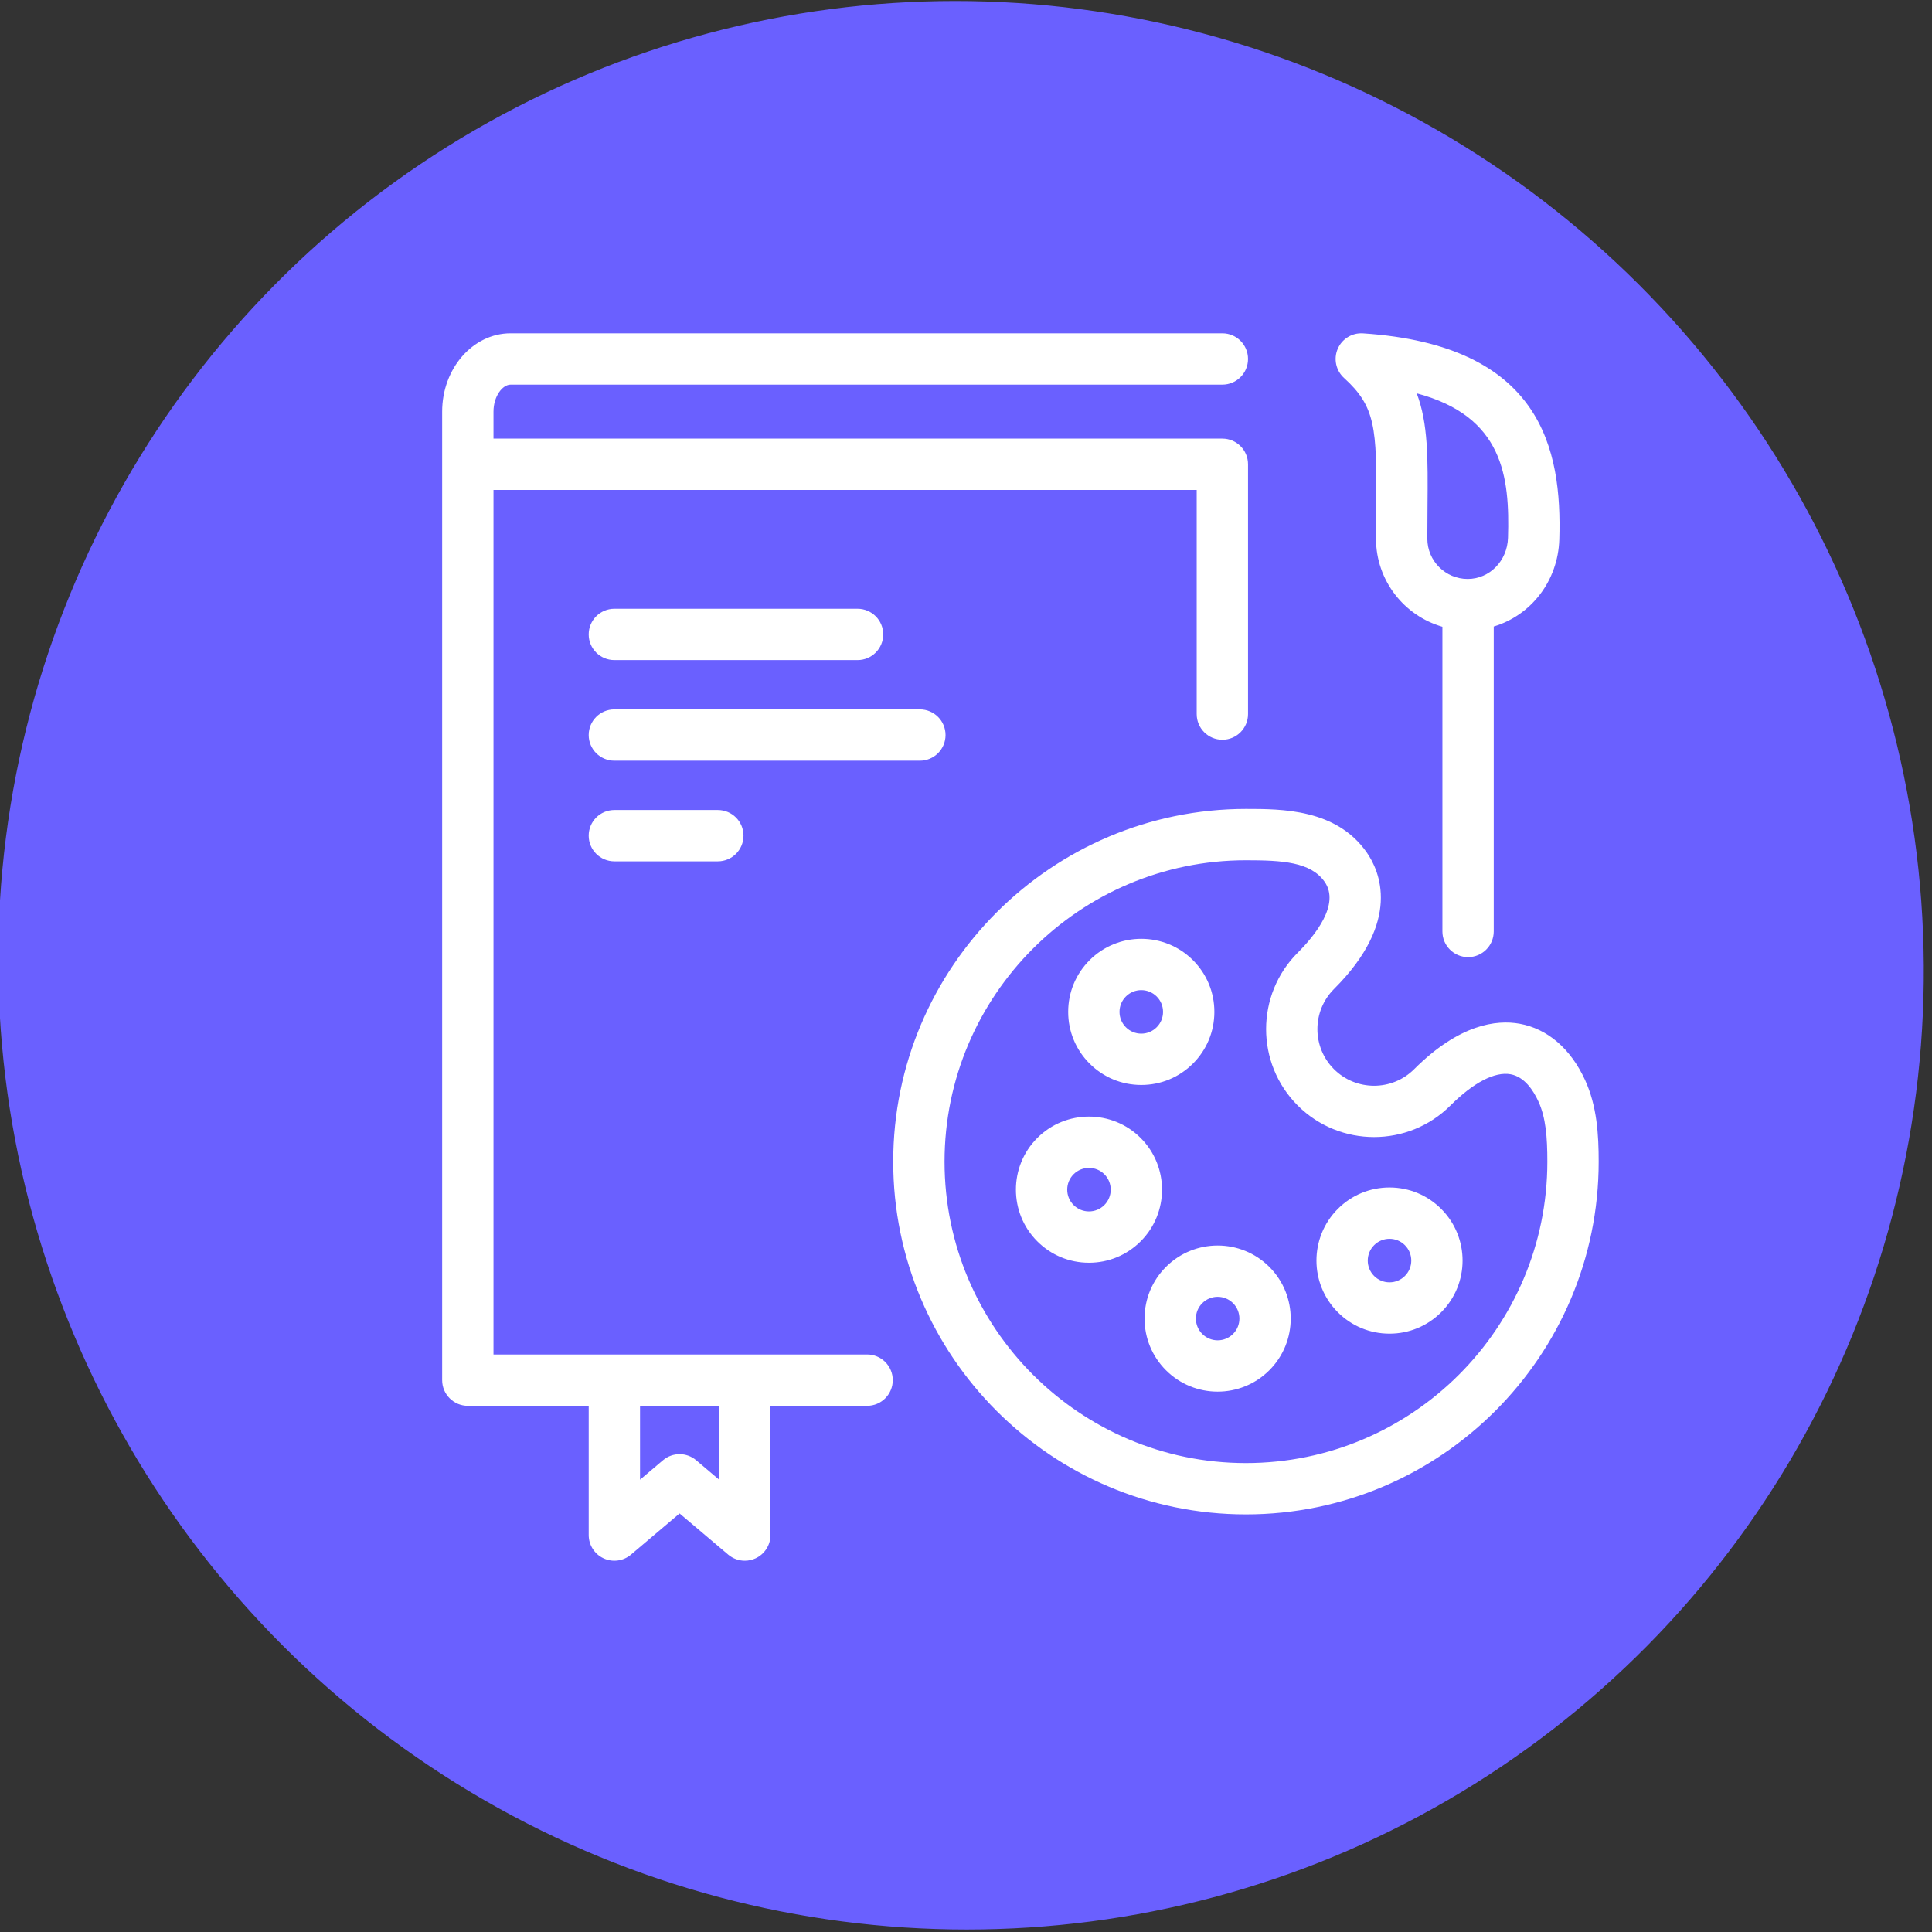
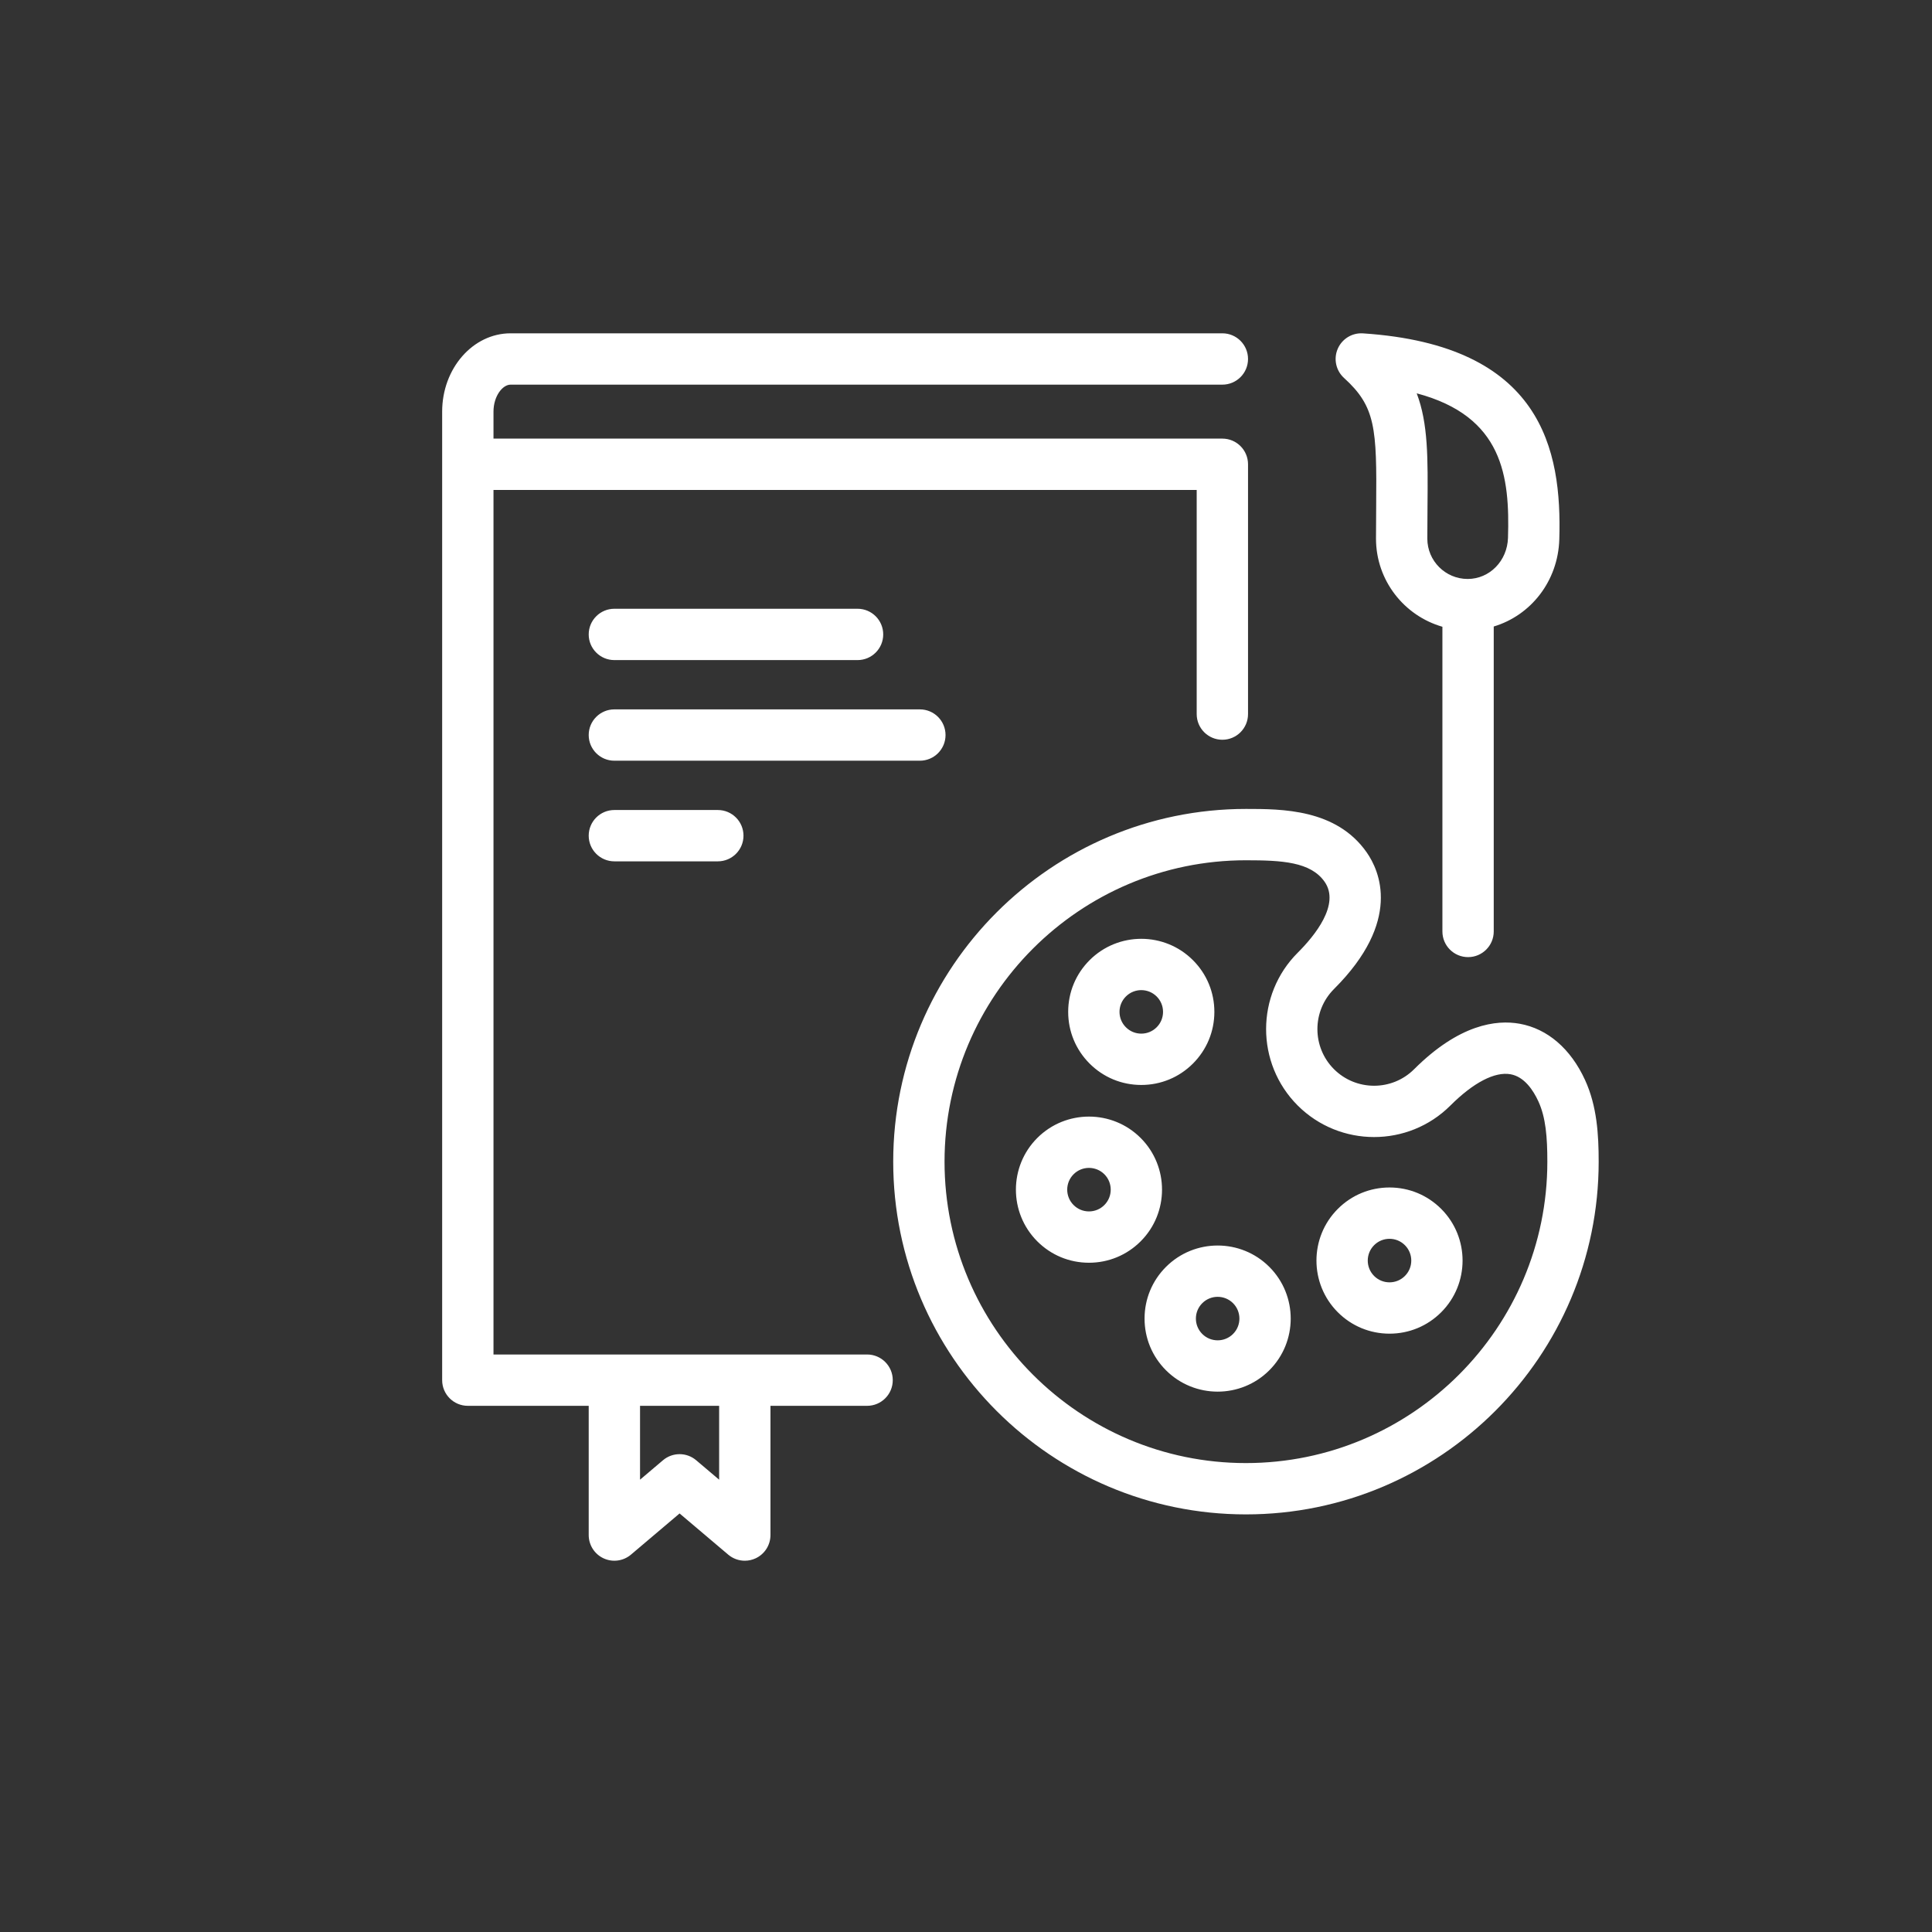
<svg xmlns="http://www.w3.org/2000/svg" xmlns:ns1="https://boxy-svg.com" viewBox="0 0 500 500" width="500px" height="500px">
  <rect x="0" y="0" width="500" height="500" fill="#333333" stroke="none" />
  <defs>
    <ns1:export>
      <ns1:file format="svg" />
    </ns1:export>
  </defs>
  <g>
-     <ellipse style="stroke: rgb(106, 96, 255); fill: rgb(106, 96, 255);" cx="249.429" cy="247.144" rx="248.667" ry="249.048" transform="matrix(1, 0, 0.006, 1, -2.206, 2.666)" />
    <g id="SVGRepo_bgCarrier" stroke-width="0" transform="matrix(1, 0, 0, 1, 121.802, -66.063)" />
    <g id="SVGRepo_tracerCarrier" stroke-linecap="round" stroke-linejoin="round" transform="matrix(1, 0, 0, 1, 121.802, -66.063)" />
    <g id="SVGRepo_iconCarrier" transform="matrix(0.738, 0, 0, 0.738, 105.256, 86.26)" style="">
-       <path id="XMLID_16_" d="M179.954,149.88H72.822c-4.971,0-9-4.029-9-9s4.029-9,9-9h107.132c4.971,0,9,4.029,9,9 S184.925,149.88,179.954,149.88z M170.448,367.105c0,4.971-4.029,9-9,9h-33.887v45.319c0,3.505-2.035,6.691-5.215,8.166 c-1.209,0.561-2.5,0.834-3.784,0.834c-2.091,0-4.16-0.728-5.818-2.132L95.69,413.849l-17.051,14.442 c-2.674,2.265-6.423,2.772-9.602,1.298c-3.18-1.474-5.215-4.66-5.215-8.166v-45.319H21.432c-4.971,0-9-4.029-9-9V27.463 c0-15.142,10.764-27.461,23.995-27.461H286.03c4.971,0,9,4.029,9,9s-4.029,9-9,9H36.427c-2.83,0-5.995,4.046-5.995,9.461v9.464 H286.03c4.971,0,9,4.029,9,9v87.604c0,4.971-4.029,9-9,9s-9-4.029-9-9V54.927H30.432v303.177h131.016 C166.418,358.105,170.448,362.134,170.448,367.105z M109.561,376.105H81.822v25.902l8.051-6.819 c1.678-1.421,3.748-2.132,5.817-2.132c2.069,0,4.138,0.71,5.816,2.132l8.055,6.821V376.105z M417.993,290.484 c0,68.206-55.489,123.694-123.694,123.694s-123.694-55.489-123.694-123.694s55.489-123.695,123.694-123.695 c12.619,0,31.688,0,42.341,15.232c4.517,6.462,12.44,24.063-11.453,47.912c-7.757,7.742-7.769,20.351-0.028,28.108 c7.748,7.748,20.361,7.764,28.11,0.028c15.864-15.833,28.883-17.414,37.012-15.953c9.75,1.753,17.89,8.751,22.921,19.705 C417.412,270.985,417.993,281.013,417.993,290.484z M399.993,290.484c0-8.583-0.535-15.464-3.147-21.15 c-1.77-3.854-4.898-8.629-9.75-9.502c-5.522-0.991-13.022,2.906-21.111,10.978c-14.768,14.74-38.795,14.719-53.561-0.046 c-14.758-14.79-14.734-38.818,0.047-53.57c5.894-5.882,14.954-16.935,9.417-24.857c-4.889-6.991-14.948-7.546-27.589-7.546 c-58.28,0-105.694,47.415-105.694,105.695c0,58.28,47.414,105.694,105.694,105.694C352.579,396.178,399.993,348.764,399.993,290.484 z M326.537,307.03L326.537,307.03C326.537,307.03,326.537,307.029,326.537,307.03L326.537,307.03z M72.822,167.169 c-4.971,0-9,4.029-9,9s4.029,9,9,9H109.1c4.971,0,9-4.029,9-9s-4.029-9-9-9H72.822z M328.704,15.667 c-2.836-2.572-3.734-6.658-2.238-10.182c1.496-3.525,5.046-5.716,8.878-5.465c62.825,4.153,69.792,40.796,68.842,72.256 c0,0,0,0.001,0,0.001c-0.445,14.619-9.971,26.646-22.992,30.539v106.939c0,4.971-4.029,9-9,9s-9-4.029-9-9v-106.85 c-13.431-3.854-23.288-16.249-23.288-30.901c0-4.136,0.032-7.969,0.063-11.537C340.199,33.262,339.801,25.731,328.704,15.667z M354.185,21.047c4.029,10.581,3.925,22.75,3.784,39.573c-0.03,3.521-0.062,7.302-0.062,11.384c0,7.797,6.344,14.141,14.142,14.141 c7.686,0,13.899-6.331,14.146-14.413C386.841,50.313,384.538,29.127,354.185,21.047z M257.361,318.439 c-4.841,4.831-11.271,7.491-18.108,7.491c-0.009,0-0.017,0-0.025,0c-6.847-0.007-13.281-2.679-18.117-7.525 c-9.984-10.002-9.968-26.264,0.035-36.248c10.003-9.984,26.265-9.968,36.25,0.033C267.378,292.192,267.363,308.454,257.361,318.439z M244.655,294.906c-1.488-1.491-3.445-2.236-5.402-2.236c-1.952,0-3.904,0.742-5.392,2.227c0,0,0,0,0,0 c-2.978,2.973-2.983,7.814-0.01,10.792c1.44,1.443,3.355,2.239,5.394,2.241c0.002,0,0.005,0,0.008,0c2.036,0,3.95-0.792,5.391-2.23 C247.622,302.727,247.627,297.884,244.655,294.906z M302.522,327.404c9.984,10.005,9.968,26.266-0.035,36.25 c-4.995,4.985-11.552,7.478-18.107,7.478c-6.572,0-13.144-2.504-18.142-7.513c-4.837-4.845-7.498-11.285-7.491-18.131 c0.006-6.846,2.679-13.28,7.525-18.117C276.277,317.385,292.538,317.4,302.522,327.404z M289.782,340.119 c-2.973-2.978-7.815-2.982-10.793-0.009c-1.443,1.44-2.239,3.356-2.241,5.394s0.791,3.955,2.231,5.398 c2.973,2.979,7.814,2.984,10.793,0.011C292.75,347.941,292.755,343.098,289.782,340.119z M72.822,114.594H158.1c4.971,0,9-4.029,9-9 s-4.029-9-9-9H72.822c-4.971,0-9,4.029-9,9S67.851,114.594,72.822,114.594z M239.452,256.063c-4.836-4.845-7.497-11.285-7.49-18.131 c0.007-6.846,2.679-13.281,7.526-18.118c10.002-9.983,26.264-9.968,36.248,0.034c4.836,4.845,7.498,11.285,7.491,18.131 c-0.006,6.846-2.678,13.281-7.523,18.118c-4.84,4.831-11.27,7.491-18.107,7.491c-0.009,0-0.018,0-0.026,0 C250.723,263.581,244.288,260.909,239.452,256.063z M249.962,237.949c-0.001,2.038,0.791,3.956,2.231,5.398 c1.44,1.443,3.355,2.239,5.395,2.241c0.002,0,0.005,0,0.008,0c2.036,0,3.95-0.792,5.392-2.23c1.442-1.439,2.238-3.355,2.24-5.394 s-0.791-3.956-2.231-5.399c-1.488-1.491-3.444-2.236-5.401-2.236c-1.952,0-3.904,0.742-5.392,2.227l0,0 C250.76,233.995,249.964,235.911,249.962,237.949z M362.788,307.064c9.984,10.003,9.968,26.265-0.036,36.249 c-4.839,4.831-11.269,7.49-18.106,7.49c-0.008,0-0.016,0-0.024,0c-6.847-0.006-13.281-2.679-18.118-7.525 c-9.983-10.004-9.968-26.265,0.034-36.249c4.839-4.831,11.27-7.491,18.107-7.491c0.008,0,0.016,0,0.024,0 C351.516,299.545,357.95,302.218,362.788,307.064z M352.277,325.178c0.002-2.038-0.79-3.955-2.23-5.398 c-1.44-1.443-3.356-2.239-5.396-2.241c-0.002,0-0.005,0-0.007,0c-2.036,0-3.95,0.792-5.391,2.23c0,0,0,0,0,0 c-2.978,2.973-2.982,7.815-0.009,10.794c1.439,1.442,3.355,2.238,5.393,2.24c0.002,0,0.005,0,0.007,0c2.036,0,3.95-0.792,5.391-2.23 C351.479,329.132,352.275,327.216,352.277,325.178z" style="fill: rgb(255, 255, 255);" />
+       <path id="XMLID_16_" d="M179.954,149.88H72.822c-4.971,0-9-4.029-9-9s4.029-9,9-9h107.132c4.971,0,9,4.029,9,9 S184.925,149.88,179.954,149.88z M170.448,367.105c0,4.971-4.029,9-9,9h-33.887v45.319c0,3.505-2.035,6.691-5.215,8.166 c-1.209,0.561-2.5,0.834-3.784,0.834c-2.091,0-4.16-0.728-5.818-2.132L95.69,413.849l-17.051,14.442 c-2.674,2.265-6.423,2.772-9.602,1.298c-3.18-1.474-5.215-4.66-5.215-8.166v-45.319H21.432c-4.971,0-9-4.029-9-9V27.463 c0-15.142,10.764-27.461,23.995-27.461H286.03c4.971,0,9,4.029,9,9s-4.029,9-9,9H36.427c-2.83,0-5.995,4.046-5.995,9.461v9.464 H286.03c4.971,0,9,4.029,9,9v87.604c0,4.971-4.029,9-9,9s-9-4.029-9-9V54.927H30.432v303.177h131.016 C166.418,358.105,170.448,362.134,170.448,367.105z M109.561,376.105H81.822v25.902l8.051-6.819 c1.678-1.421,3.748-2.132,5.817-2.132c2.069,0,4.138,0.71,5.816,2.132l8.055,6.821V376.105z M417.993,290.484 c0,68.206-55.489,123.694-123.694,123.694s-123.694-55.489-123.694-123.694s55.489-123.695,123.694-123.695 c12.619,0,31.688,0,42.341,15.232c4.517,6.462,12.44,24.063-11.453,47.912c-7.757,7.742-7.769,20.351-0.028,28.108 c7.748,7.748,20.361,7.764,28.11,0.028c15.864-15.833,28.883-17.414,37.012-15.953c9.75,1.753,17.89,8.751,22.921,19.705 C417.412,270.985,417.993,281.013,417.993,290.484z M399.993,290.484c0-8.583-0.535-15.464-3.147-21.15 c-1.77-3.854-4.898-8.629-9.75-9.502c-5.522-0.991-13.022,2.906-21.111,10.978c-14.768,14.74-38.795,14.719-53.561-0.046 c-14.758-14.79-14.734-38.818,0.047-53.57c5.894-5.882,14.954-16.935,9.417-24.857c-4.889-6.991-14.948-7.546-27.589-7.546 c-58.28,0-105.694,47.415-105.694,105.695c0,58.28,47.414,105.694,105.694,105.694C352.579,396.178,399.993,348.764,399.993,290.484 z M326.537,307.03L326.537,307.03C326.537,307.03,326.537,307.029,326.537,307.03L326.537,307.03z M72.822,167.169 c-4.971,0-9,4.029-9,9s4.029,9,9,9H109.1c4.971,0,9-4.029,9-9s-4.029-9-9-9H72.822z M328.704,15.667 c-2.836-2.572-3.734-6.658-2.238-10.182c1.496-3.525,5.046-5.716,8.878-5.465c62.825,4.153,69.792,40.796,68.842,72.256 c0,0,0,0.001,0,0.001c-0.445,14.619-9.971,26.646-22.992,30.539v106.939c0,4.971-4.029,9-9,9s-9-4.029-9-9v-106.85 c-13.431-3.854-23.288-16.249-23.288-30.901c0-4.136,0.032-7.969,0.063-11.537C340.199,33.262,339.801,25.731,328.704,15.667z M354.185,21.047c4.029,10.581,3.925,22.75,3.784,39.573c-0.03,3.521-0.062,7.302-0.062,11.384c0,7.797,6.344,14.141,14.142,14.141 c7.686,0,13.899-6.331,14.146-14.413C386.841,50.313,384.538,29.127,354.185,21.047z M257.361,318.439 c-4.841,4.831-11.271,7.491-18.108,7.491c-0.009,0-0.017,0-0.025,0c-6.847-0.007-13.281-2.679-18.117-7.525 c-9.984-10.002-9.968-26.264,0.035-36.248c10.003-9.984,26.265-9.968,36.25,0.033C267.378,292.192,267.363,308.454,257.361,318.439z M244.655,294.906c-1.488-1.491-3.445-2.236-5.402-2.236c-1.952,0-3.904,0.742-5.392,2.227c0,0,0,0,0,0 c-2.978,2.973-2.983,7.814-0.01,10.792c1.44,1.443,3.355,2.239,5.394,2.241c0.002,0,0.005,0,0.008,0c2.036,0,3.95-0.792,5.391-2.23 C247.622,302.727,247.627,297.884,244.655,294.906z M302.522,327.404c9.984,10.005,9.968,26.266-0.035,36.25 c-4.995,4.985-11.552,7.478-18.107,7.478c-6.572,0-13.144-2.504-18.142-7.513c-4.837-4.845-7.498-11.285-7.491-18.131 c0.006-6.846,2.679-13.28,7.525-18.117C276.277,317.385,292.538,317.4,302.522,327.404z M289.782,340.119 c-2.973-2.978-7.815-2.982-10.793-0.009c-1.443,1.44-2.239,3.356-2.241,5.394s0.791,3.955,2.231,5.398 c2.973,2.979,7.814,2.984,10.793,0.011C292.75,347.941,292.755,343.098,289.782,340.119z M72.822,114.594H158.1c4.971,0,9-4.029,9-9 s-4.029-9-9-9H72.822c-4.971,0-9,4.029-9,9S67.851,114.594,72.822,114.594z M239.452,256.063c-4.836-4.845-7.497-11.285-7.49-18.131 c0.007-6.846,2.679-13.281,7.526-18.118c10.002-9.983,26.264-9.968,36.248,0.034c4.836,4.845,7.498,11.285,7.491,18.131 c-0.006,6.846-2.678,13.281-7.523,18.118c-4.84,4.831-11.27,7.491-18.107,7.491c-0.009,0-0.018,0-0.026,0 C250.723,263.581,244.288,260.909,239.452,256.063z M249.962,237.949c-0.001,2.038,0.791,3.956,2.231,5.398 c1.44,1.443,3.355,2.239,5.395,2.241c0.002,0,0.005,0,0.008,0c2.036,0,3.95-0.792,5.392-2.23c1.442-1.439,2.238-3.355,2.24-5.394 s-0.791-3.956-2.231-5.399c-1.488-1.491-3.444-2.236-5.401-2.236c-1.952,0-3.904,0.742-5.392,2.227l0,0 C250.76,233.995,249.964,235.911,249.962,237.949z M362.788,307.064c9.984,10.003,9.968,26.265-0.036,36.249 c-4.839,4.831-11.269,7.49-18.106,7.49c-0.008,0-0.016,0-0.024,0c-6.847-0.006-13.281-2.679-18.118-7.525 c-9.983-10.004-9.968-26.265,0.034-36.249c4.839-4.831,11.27-7.491,18.107-7.491c0.008,0,0.016,0,0.024,0 C351.516,299.545,357.95,302.218,362.788,307.064z M352.277,325.178c0.002-2.038-0.79-3.955-2.23-5.398 c-1.44-1.443-3.356-2.239-5.396-2.241c-0.002,0-0.005,0-0.007,0c-2.036,0-3.95,0.792-5.391,2.23c-2.978,2.973-2.982,7.815-0.009,10.794c1.439,1.442,3.355,2.238,5.393,2.24c0.002,0,0.005,0,0.007,0c2.036,0,3.95-0.792,5.391-2.23 C351.479,329.132,352.275,327.216,352.277,325.178z" style="fill: rgb(255, 255, 255);" />
    </g>
  </g>
</svg>